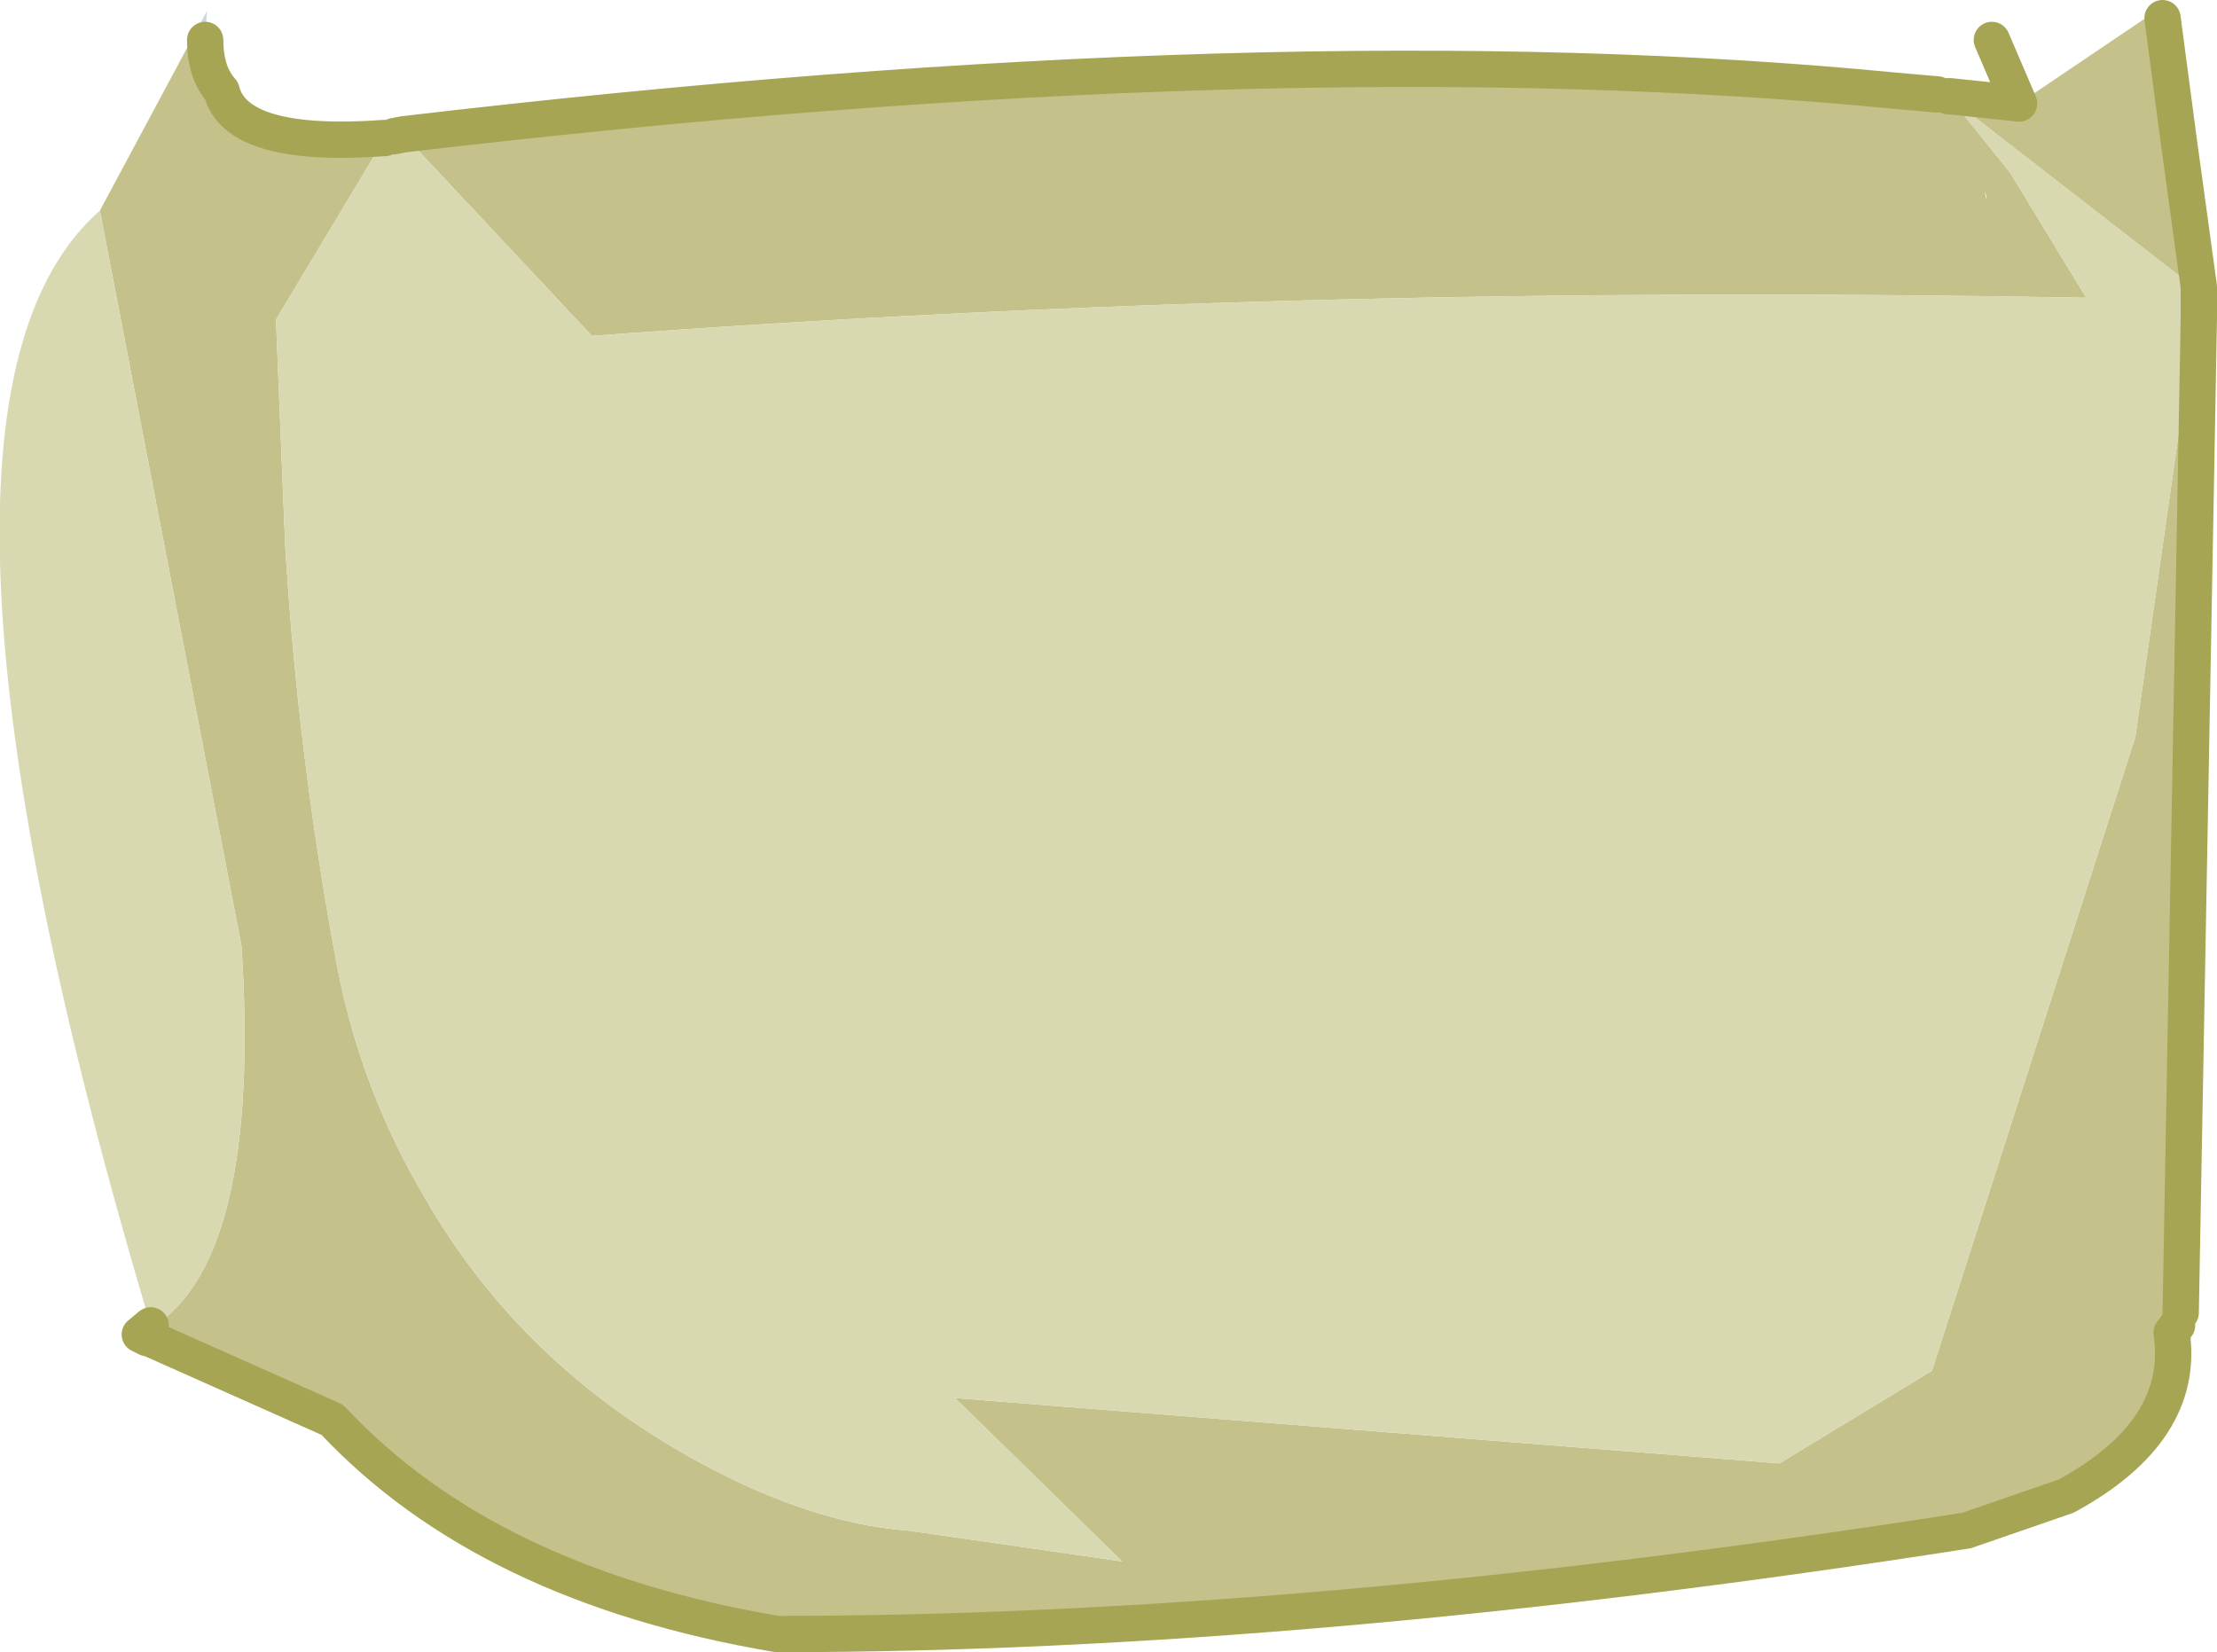
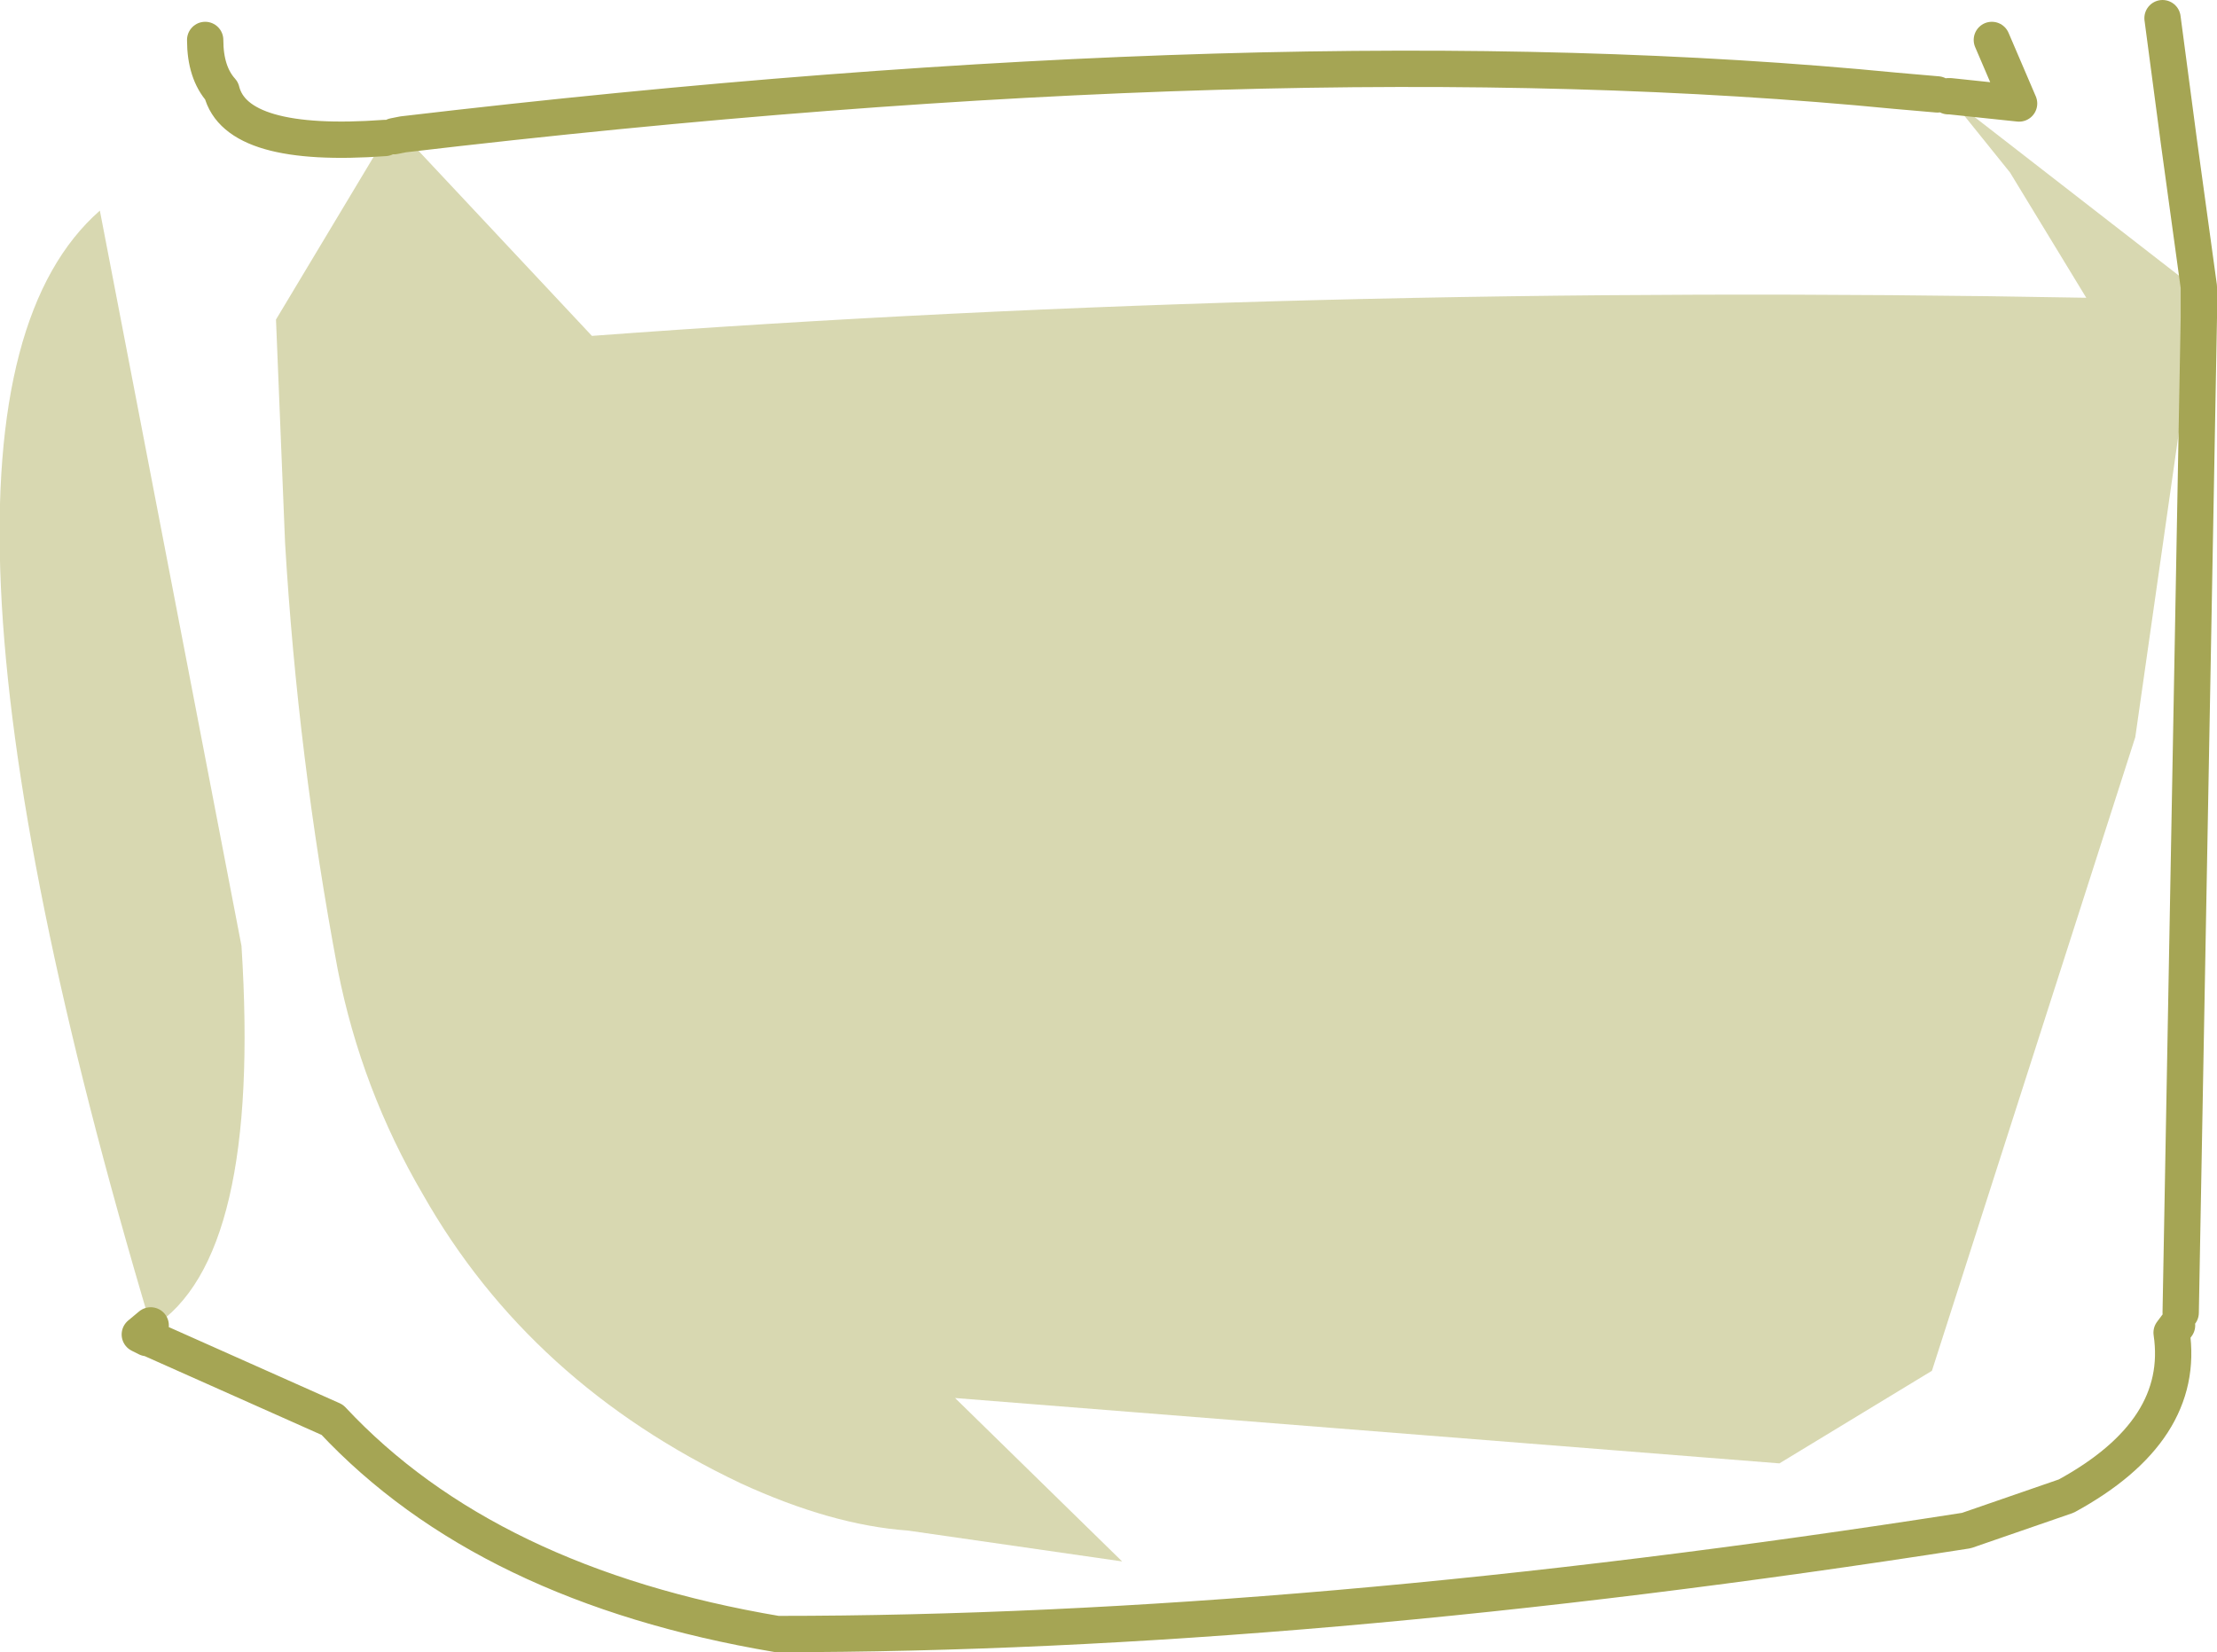
<svg xmlns="http://www.w3.org/2000/svg" height="45.5px" width="61.05px">
  <g transform="matrix(1.0, 0.0, 0.0, 1.0, 31.65, -37.35)">
-     <path d="M22.05 40.05 L22.0 40.0 22.05 40.0 22.05 40.05 M28.9 45.25 L28.9 45.4 28.9 46.1 28.8 46.1 28.9 45.4 28.75 45.25 28.9 45.25 M-27.55 74.2 L-27.6 74.2 -27.8 74.1 -27.45 73.95 -27.45 73.9 -27.55 74.2 M-26.3 38.3 L-25.95 37.65 -26.0 38.45 -26.3 38.3" fill="#cdd8dc" fill-rule="evenodd" stroke="none" />
    <path d="M27.8 37.6 L27.9 37.85 28.35 41.25 27.8 37.6 M-27.8 74.1 L-27.5 73.85 -27.45 73.95 -27.8 74.1" fill="#e1e8ea" fill-rule="evenodd" stroke="none" />
-     <path d="M23.05 42.75 L23.0 42.6 23.05 42.85 23.05 42.75 M22.05 40.0 L23.95 40.2 27.8 37.6 28.35 41.25 28.9 45.25 28.75 45.25 22.05 40.05 23.7 42.1 25.8 45.55 Q4.15 45.15 -15.35 46.6 L-20.55 41.05 Q3.65 38.2 20.55 39.85 L21.7 39.95 22.05 40.05 22.05 40.0 M28.9 46.1 L28.4 73.5 28.3 73.8 28.3 73.85 28.15 74.05 Q28.55 76.75 25.25 78.55 L22.5 79.5 Q4.25 82.35 -10.25 82.35 -18.25 81.0 -22.5 76.45 L-27.55 74.2 -27.45 73.9 -27.45 73.95 -27.5 73.85 -27.45 73.9 Q-24.45 72.0 -25.0 63.4 L-28.9 43.15 -26.3 38.3 -26.0 38.45 Q-26.0 39.35 -25.55 39.85 -25.15 41.45 -21.05 41.15 L-24.05 46.15 -23.8 52.3 Q-23.45 58.2 -22.35 64.05 -21.7 67.35 -20.0 70.25 -17.05 75.45 -11.25 78.2 -8.75 79.35 -6.65 79.5 L-0.75 80.35 -5.35 75.85 17.35 77.65 21.55 75.1 27.15 57.65 28.8 46.1 28.9 46.1" fill="#c4c28a" fill-rule="evenodd" stroke="none" />
    <path d="M-27.5 73.85 Q-35.05 48.55 -28.9 43.15 L-25.0 63.4 Q-24.45 72.0 -27.45 73.9 L-27.5 73.85 M-21.05 41.15 L-20.8 41.1 -20.55 41.05 -15.35 46.6 Q4.15 45.15 25.8 45.55 L23.7 42.1 22.05 40.05 28.75 45.25 28.8 46.1 27.15 57.65 21.55 75.1 17.35 77.65 -5.35 75.85 -0.75 80.35 -6.65 79.5 Q-8.75 79.35 -11.25 78.2 -17.05 75.45 -20.0 70.25 -21.7 67.35 -22.35 64.05 -23.45 58.2 -23.8 52.3 L-24.05 46.15 -21.05 41.15" fill="#d8d8b1" fill-rule="evenodd" stroke="none" />
    <path d="M23.95 40.2 L23.2 38.45 M22.0 40.0 L22.05 40.0 23.95 40.2 M27.9 37.85 L28.35 41.25 28.9 45.25 28.9 45.4 28.9 46.1 28.4 73.5 M28.3 73.85 L28.15 74.05 Q28.55 76.75 25.25 78.55 L22.5 79.5 Q4.25 82.35 -10.25 82.35 -18.25 81.0 -22.5 76.45 L-27.55 74.2 -27.6 74.2 -27.8 74.1 -27.5 73.85 M-26.0 38.45 Q-26.0 39.35 -25.55 39.85 -25.15 41.45 -21.05 41.15 M-20.8 41.1 L-20.55 41.05 Q3.65 38.2 20.55 39.85 L21.7 39.95" fill="none" stroke="#a5a554" stroke-linecap="round" stroke-linejoin="round" stroke-width="1.0" />
  </g>
</svg>